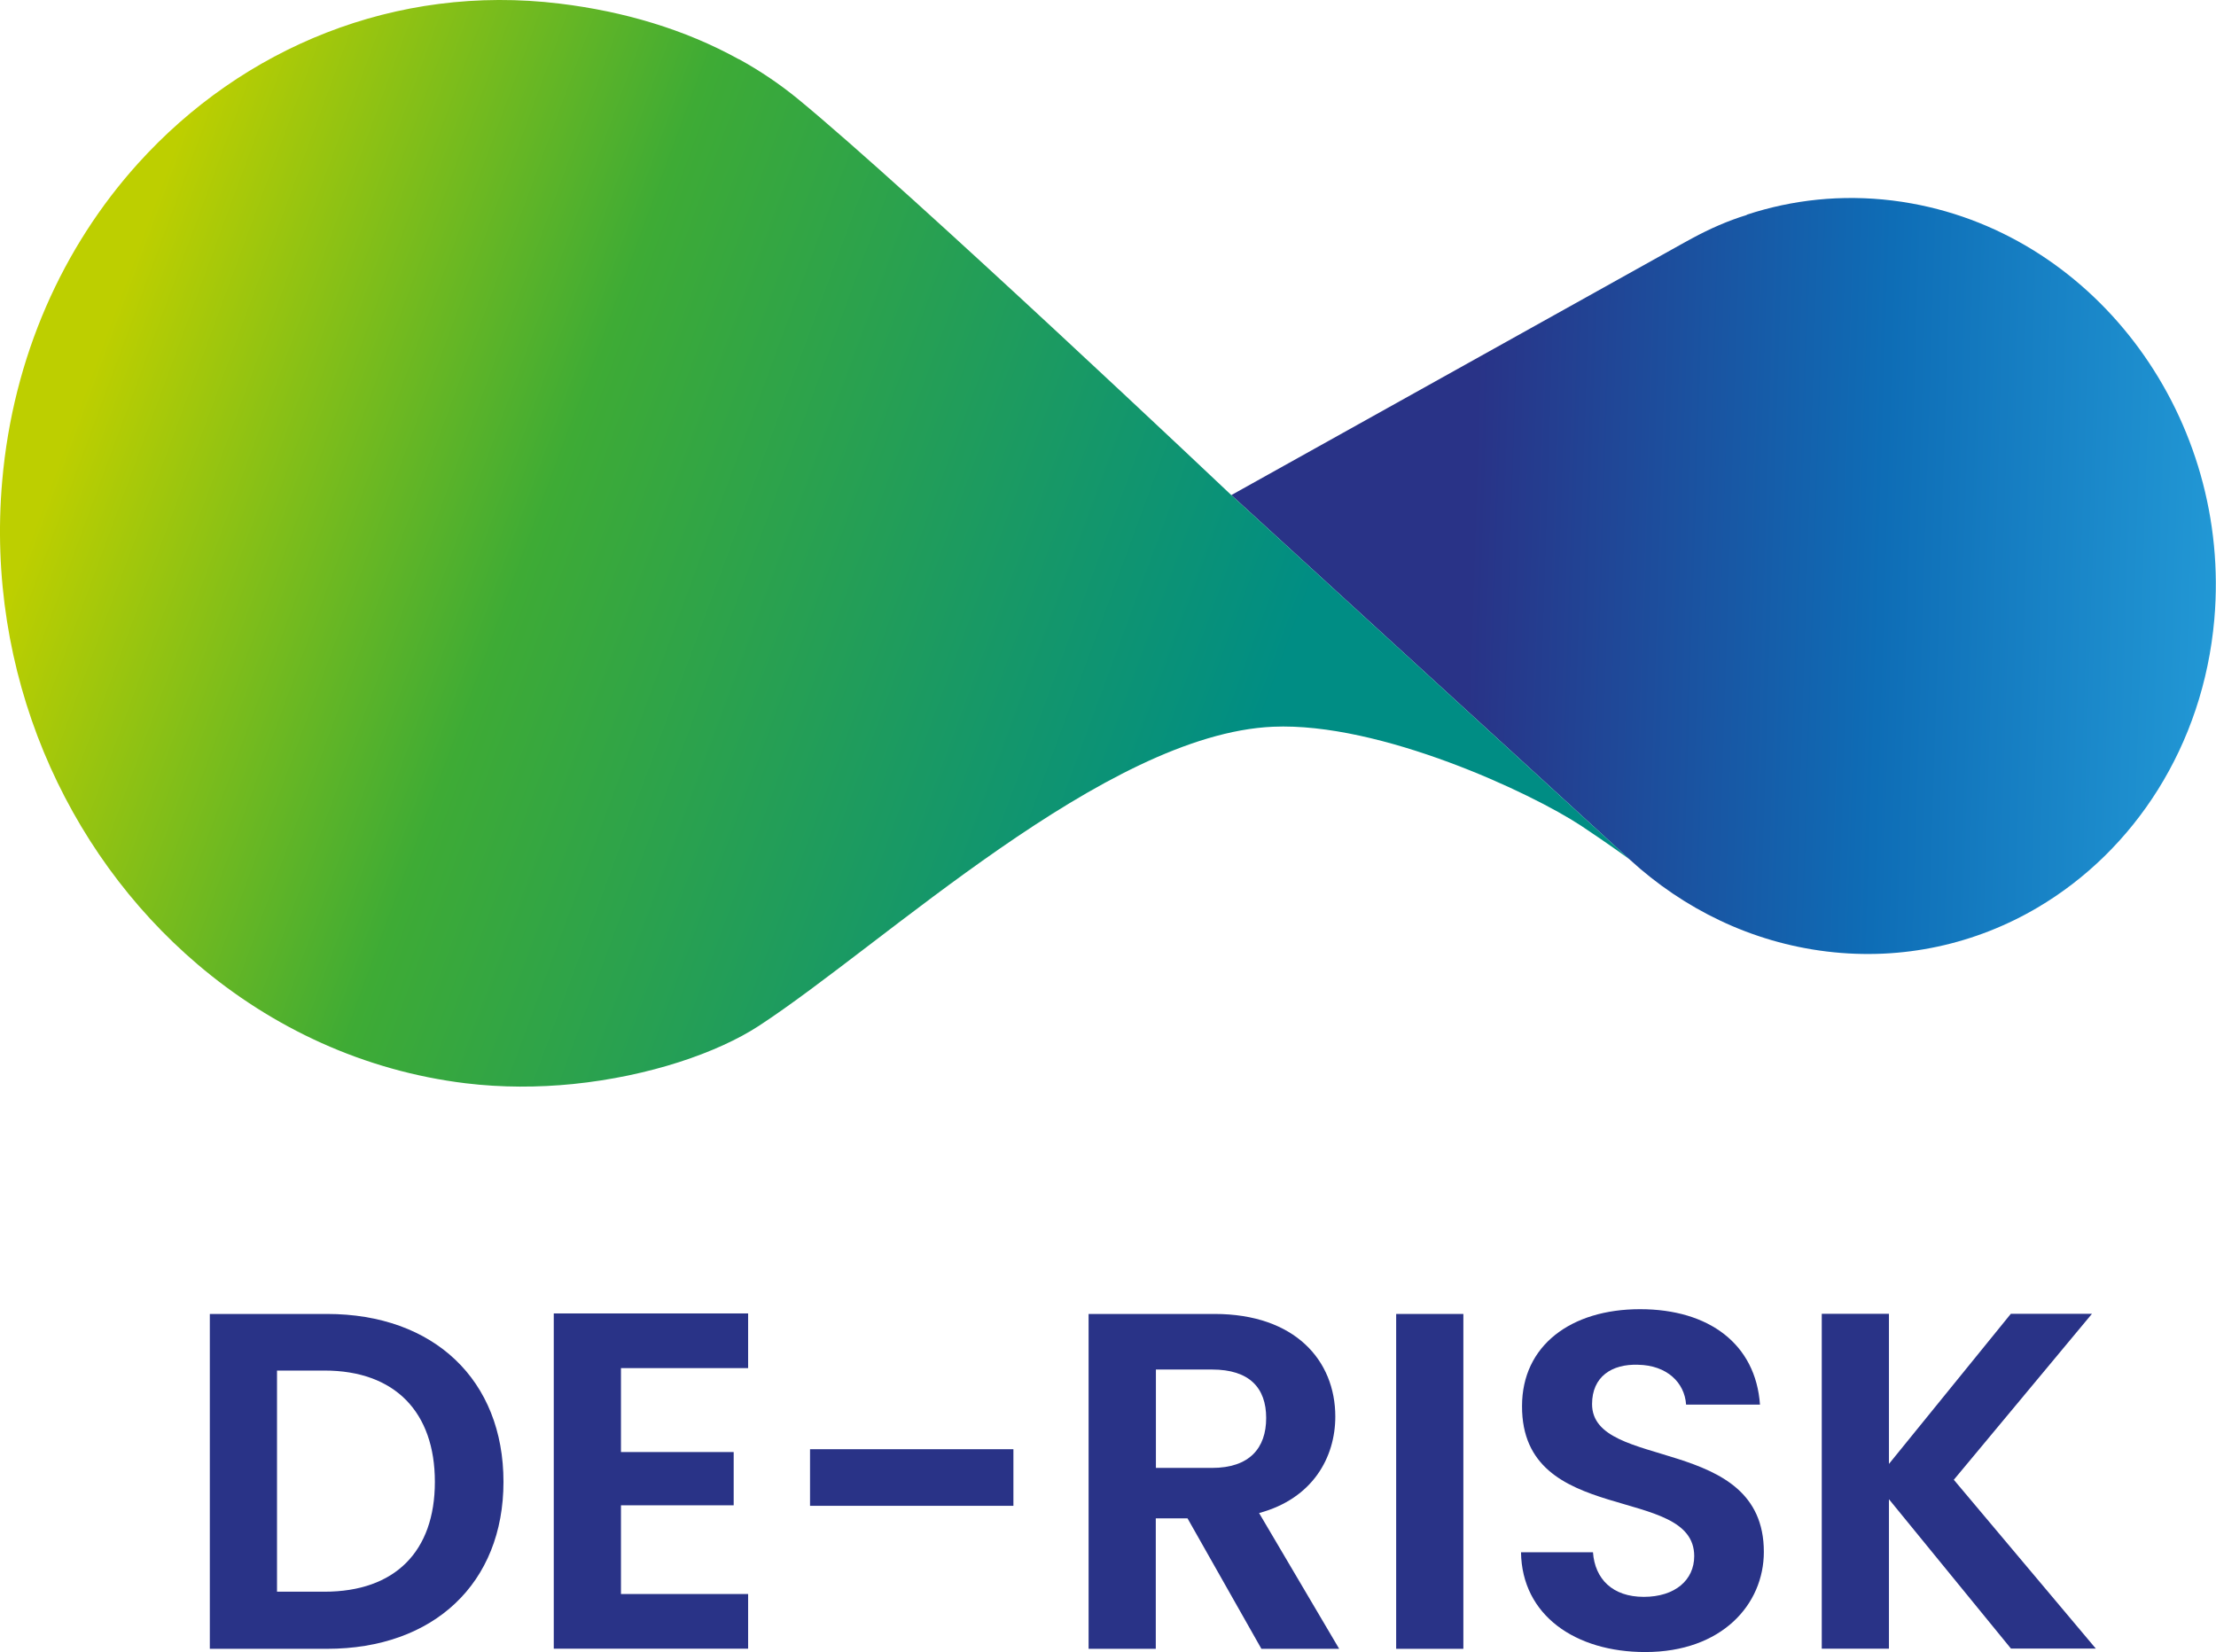
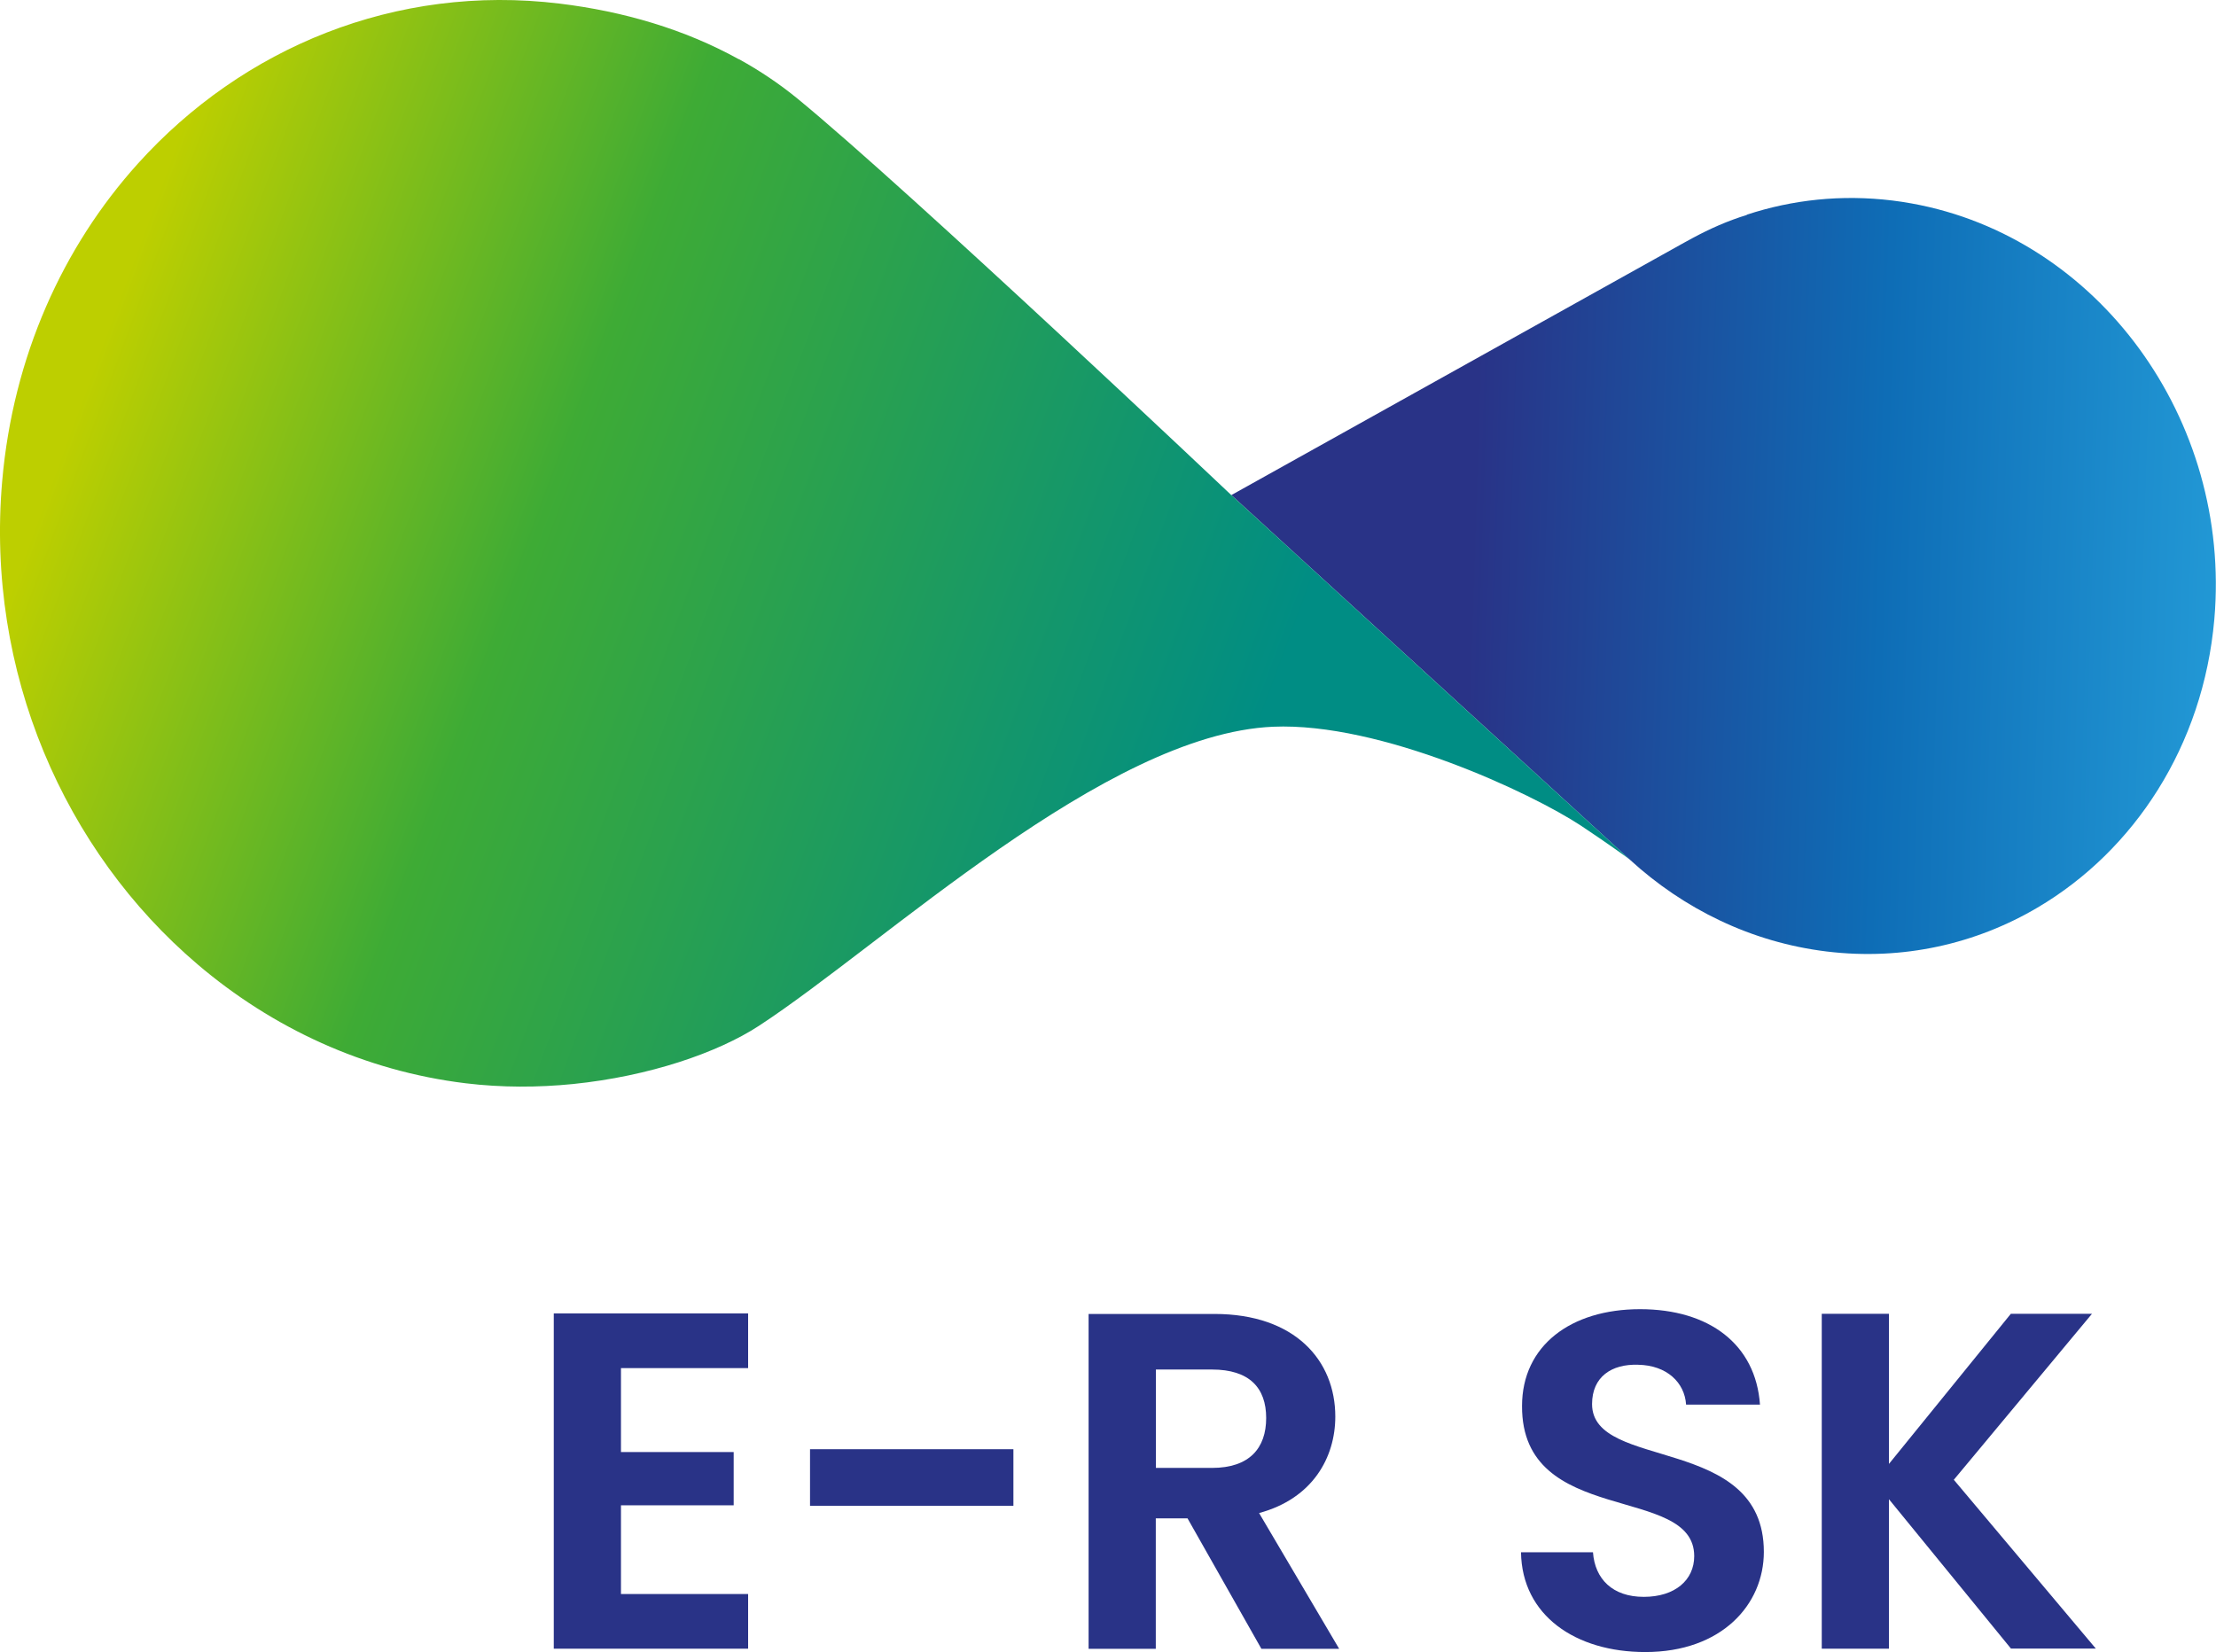
<svg xmlns="http://www.w3.org/2000/svg" id="Capa_2" data-name="Capa 2" viewBox="0 0 171.83 128.12">
  <defs>
    <linearGradient id="linear-gradient" x1="178.54" y1="45.76" x2="92.56" y2="43.03" gradientUnits="userSpaceOnUse">
      <stop offset="0" stop-color="#27a3dd" />
      <stop offset=".38" stop-color="#0e6db6" />
      <stop offset=".75" stop-color="#293387" />
    </linearGradient>
    <linearGradient id="linear-gradient-2" x1="1.17" y1="27.85" x2="112.17" y2="68.8" gradientUnits="userSpaceOnUse">
      <stop offset=".05" stop-color="#bdcf00" />
      <stop offset=".36" stop-color="#3eab35" />
      <stop offset=".85" stop-color="#008d84" />
    </linearGradient>
  </defs>
  <g id="Capa_1-2" data-name="Capa 1">
    <g>
      <g>
        <path d="M95.47,38.39l14.1,12.9,16.81,15.38h0c4.17,3.82,9.42,6.41,15.26,7.12,5.92.72,11.58-.59,16.36-3.41,7.49-4.42,12.84-12.54,13.7-22.35,1.35-15.54-9.04-29.65-23.46-32.25,0,0,0,0,0,0-.5-.09-1-.17-1.51-.23-3.94-.48-7.76-.06-11.28,1.1v.02c-1.47.45-2.87,1.07-4.22,1.8l-.66.36-35.1,19.57Z" fill="url(#linear-gradient)" stroke-width="0" />
        <path d="M15.31,74.78c5.8,4.94,12.92,8.27,20.79,9.23,2.8.34,5.62.33,8.32.06h0c5.92-.6,11.23-2.43,14.42-4.51,9.68-6.32,26.88-22.63,39.87-23.2,8.34-.36,20.04,5.14,23.89,7.68,2.24,1.49,3.6,2.49,3.76,2.61l-16.8-15.37-14.1-12.9S70.65,14.89,61.89,7.69c-1.44-1.18-2.97-2.21-4.59-3.1,0,0,0,0-.02,0-4.19-2.32-8.94-3.71-13.88-4.31C30.67-1.27,18.8,3.7,10.7,12.68h0C4.88,19.13,1.01,27.65.17,37.31c-1.29,14.8,4.83,28.69,15.14,37.47Z" fill="url(#linear-gradient-2)" stroke-width="0" />
      </g>
      <g>
-         <path d="M39.04,114.92c0,7.85-5.39,12.95-13.69,12.95h-9.08v-25.97h9.08c8.3,0,13.69,5.13,13.69,13.02ZM25.16,123.44c5.47,0,8.56-3.12,8.56-8.52s-3.09-8.63-8.56-8.63h-3.68v17.15h3.68Z" fill="#293387" stroke-width="0" />
        <path d="M58.01,106.1h-9.86v6.51h8.74v4.13h-8.74v6.88h9.86v4.24h-15.07v-26h15.07v4.24Z" fill="#293387" stroke-width="0" />
        <path d="M62.81,112.39h15.77v4.39h-15.77v-4.39Z" fill="#293387" stroke-width="0" />
        <path d="M94.17,101.9c6.25,0,9.37,3.61,9.37,7.96,0,3.16-1.75,6.36-5.91,7.48l6.21,10.53h-6.03l-5.73-10.12h-2.46v10.12h-5.21v-25.97h9.75ZM93.98,106.21h-4.35v7.63h4.35c2.9,0,4.2-1.53,4.2-3.87s-1.3-3.76-4.2-3.76Z" fill="#293387" stroke-width="0" />
-         <path d="M108.26,101.9h5.21v25.97h-5.21v-25.97Z" fill="#293387" stroke-width="0" />
        <path d="M127.57,128.12c-5.39,0-9.56-2.83-9.63-7.74h5.58c.15,2.08,1.52,3.46,3.94,3.46s3.91-1.3,3.91-3.16c0-5.62-13.39-2.23-13.35-11.64,0-4.69,3.79-7.51,9.15-7.51s8.97,2.72,9.3,7.4h-5.73c-.11-1.71-1.49-3.05-3.72-3.09-2.05-.07-3.57.93-3.57,3.05,0,5.21,13.32,2.31,13.32,11.46,0,4.09-3.27,7.77-9.19,7.77Z" fill="#293387" stroke-width="0" />
        <path d="M146.47,116.29v11.57h-5.21v-25.97h5.21v11.64l9.45-11.64h6.29l-10.71,12.87,11.01,13.09h-6.58l-9.45-11.57Z" fill="#293387" stroke-width="0" />
      </g>
    </g>
  </g>
</svg>